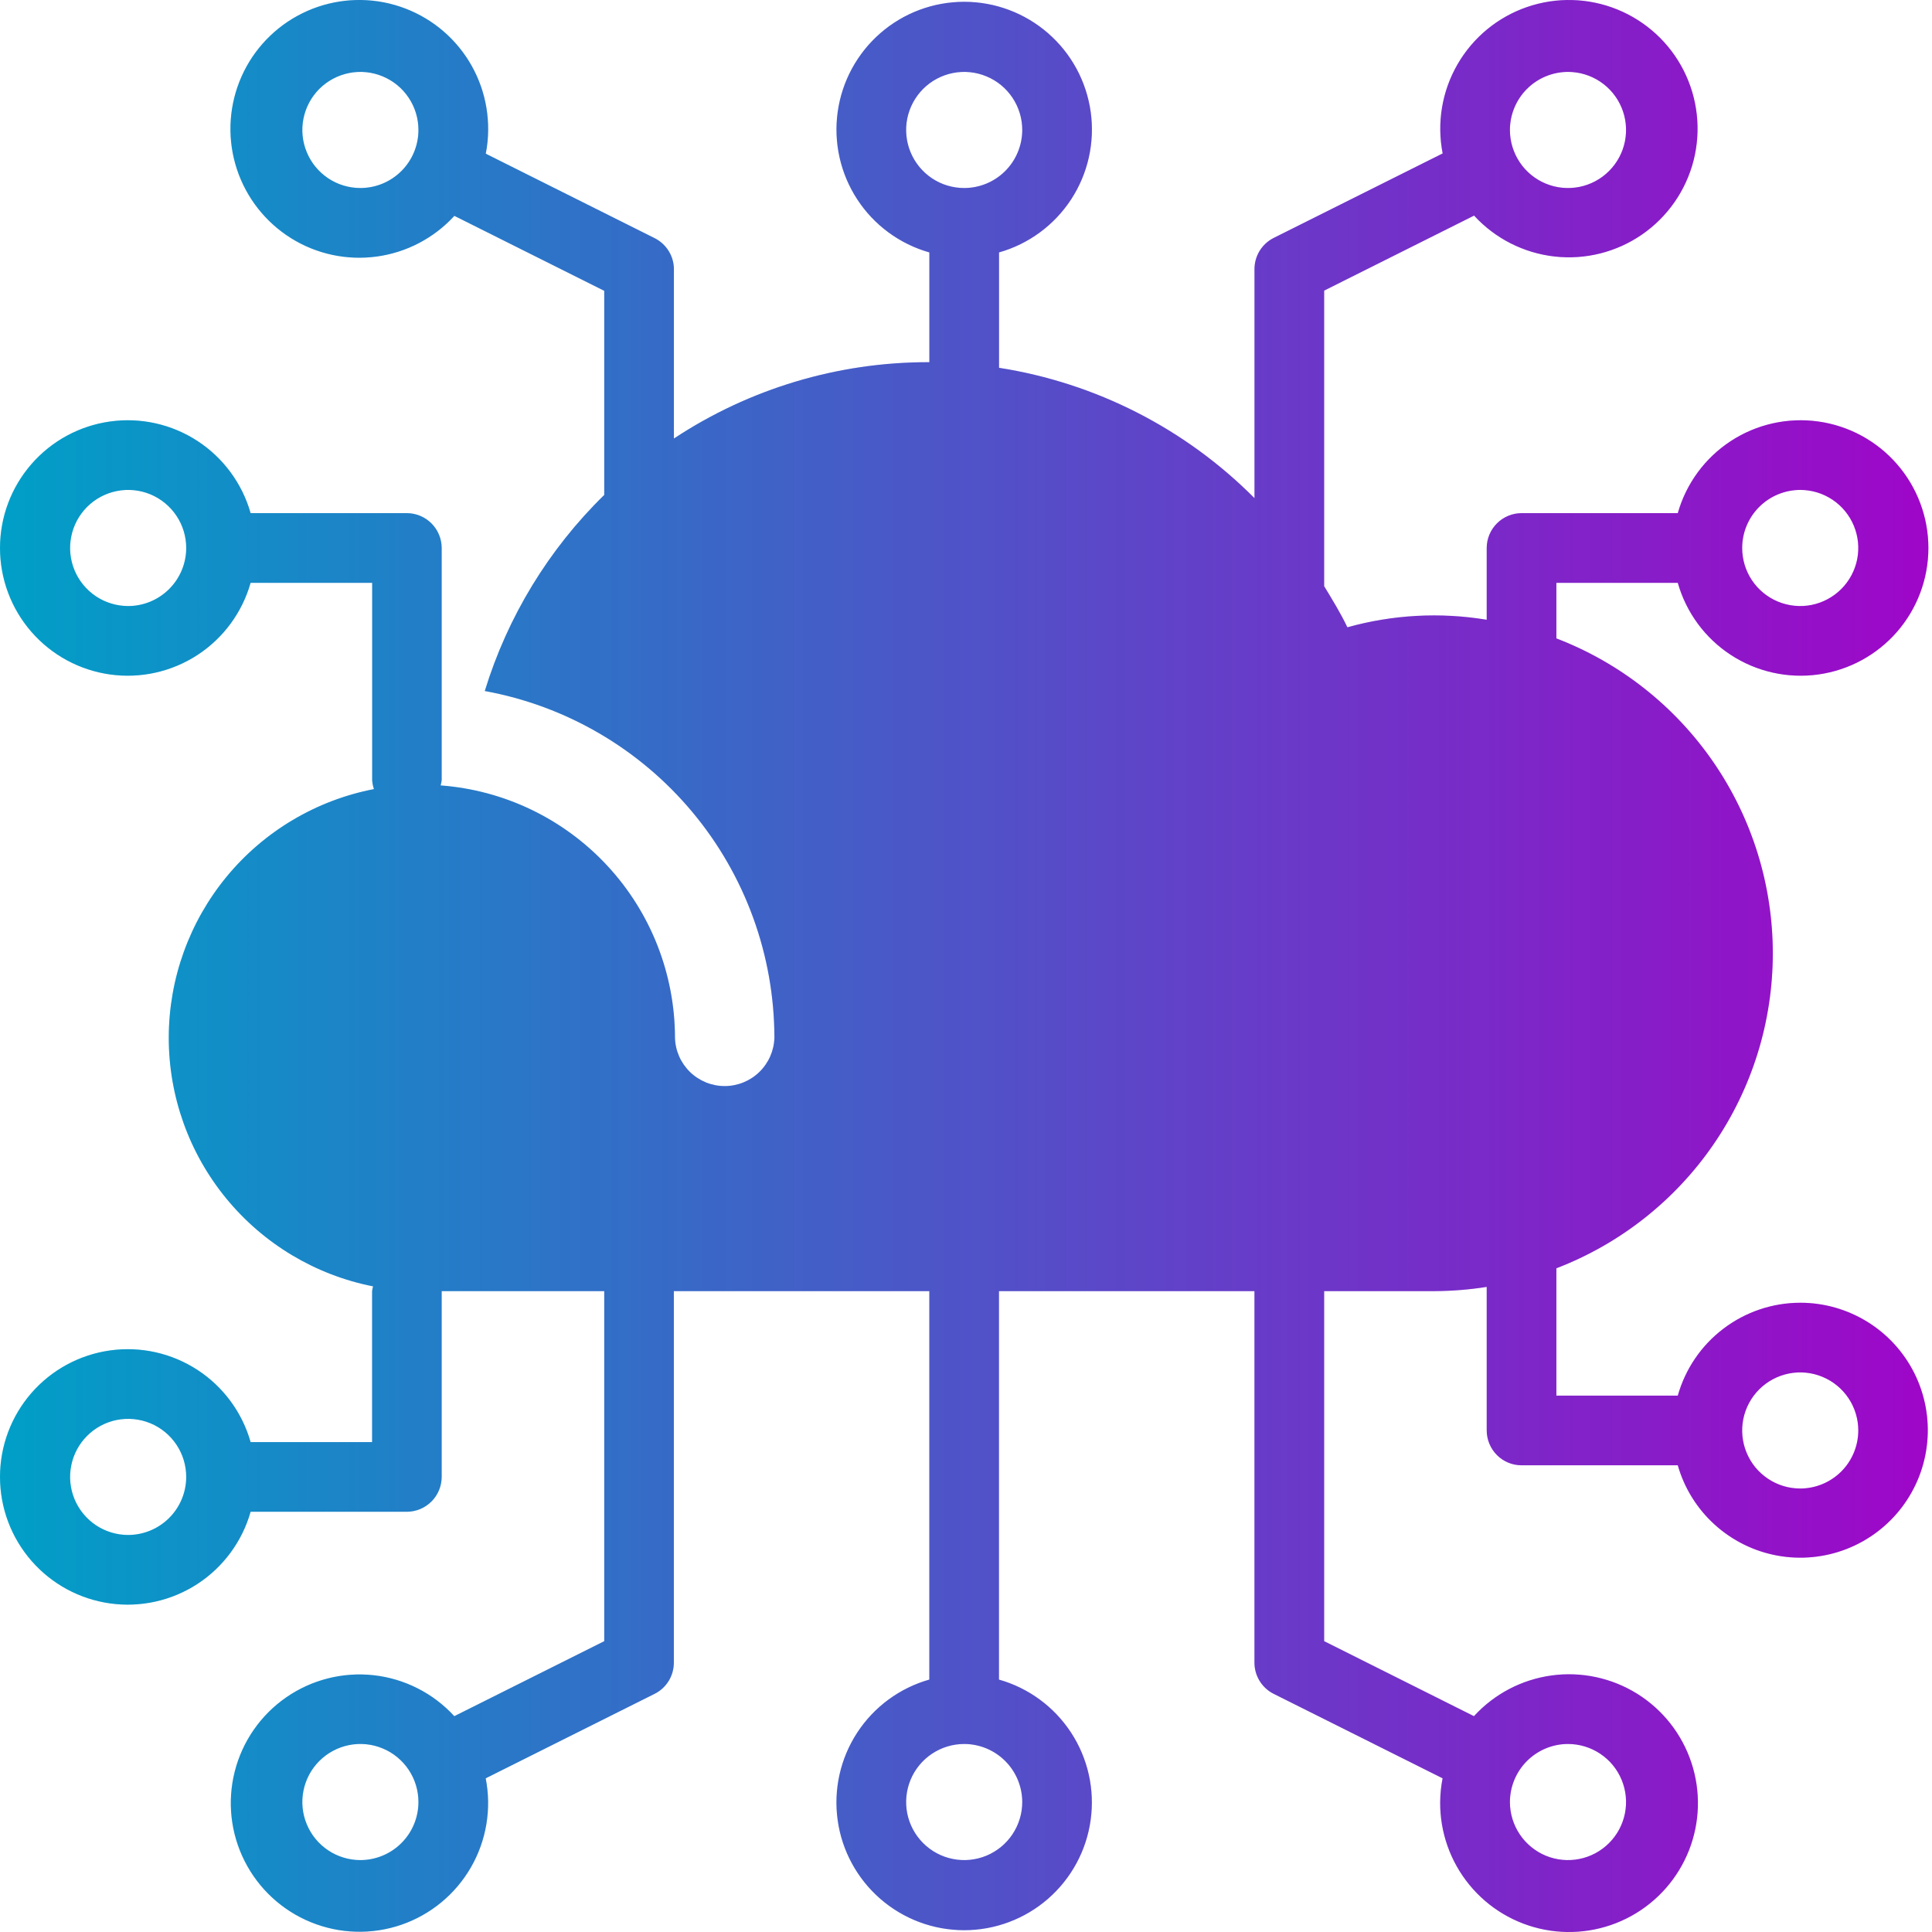
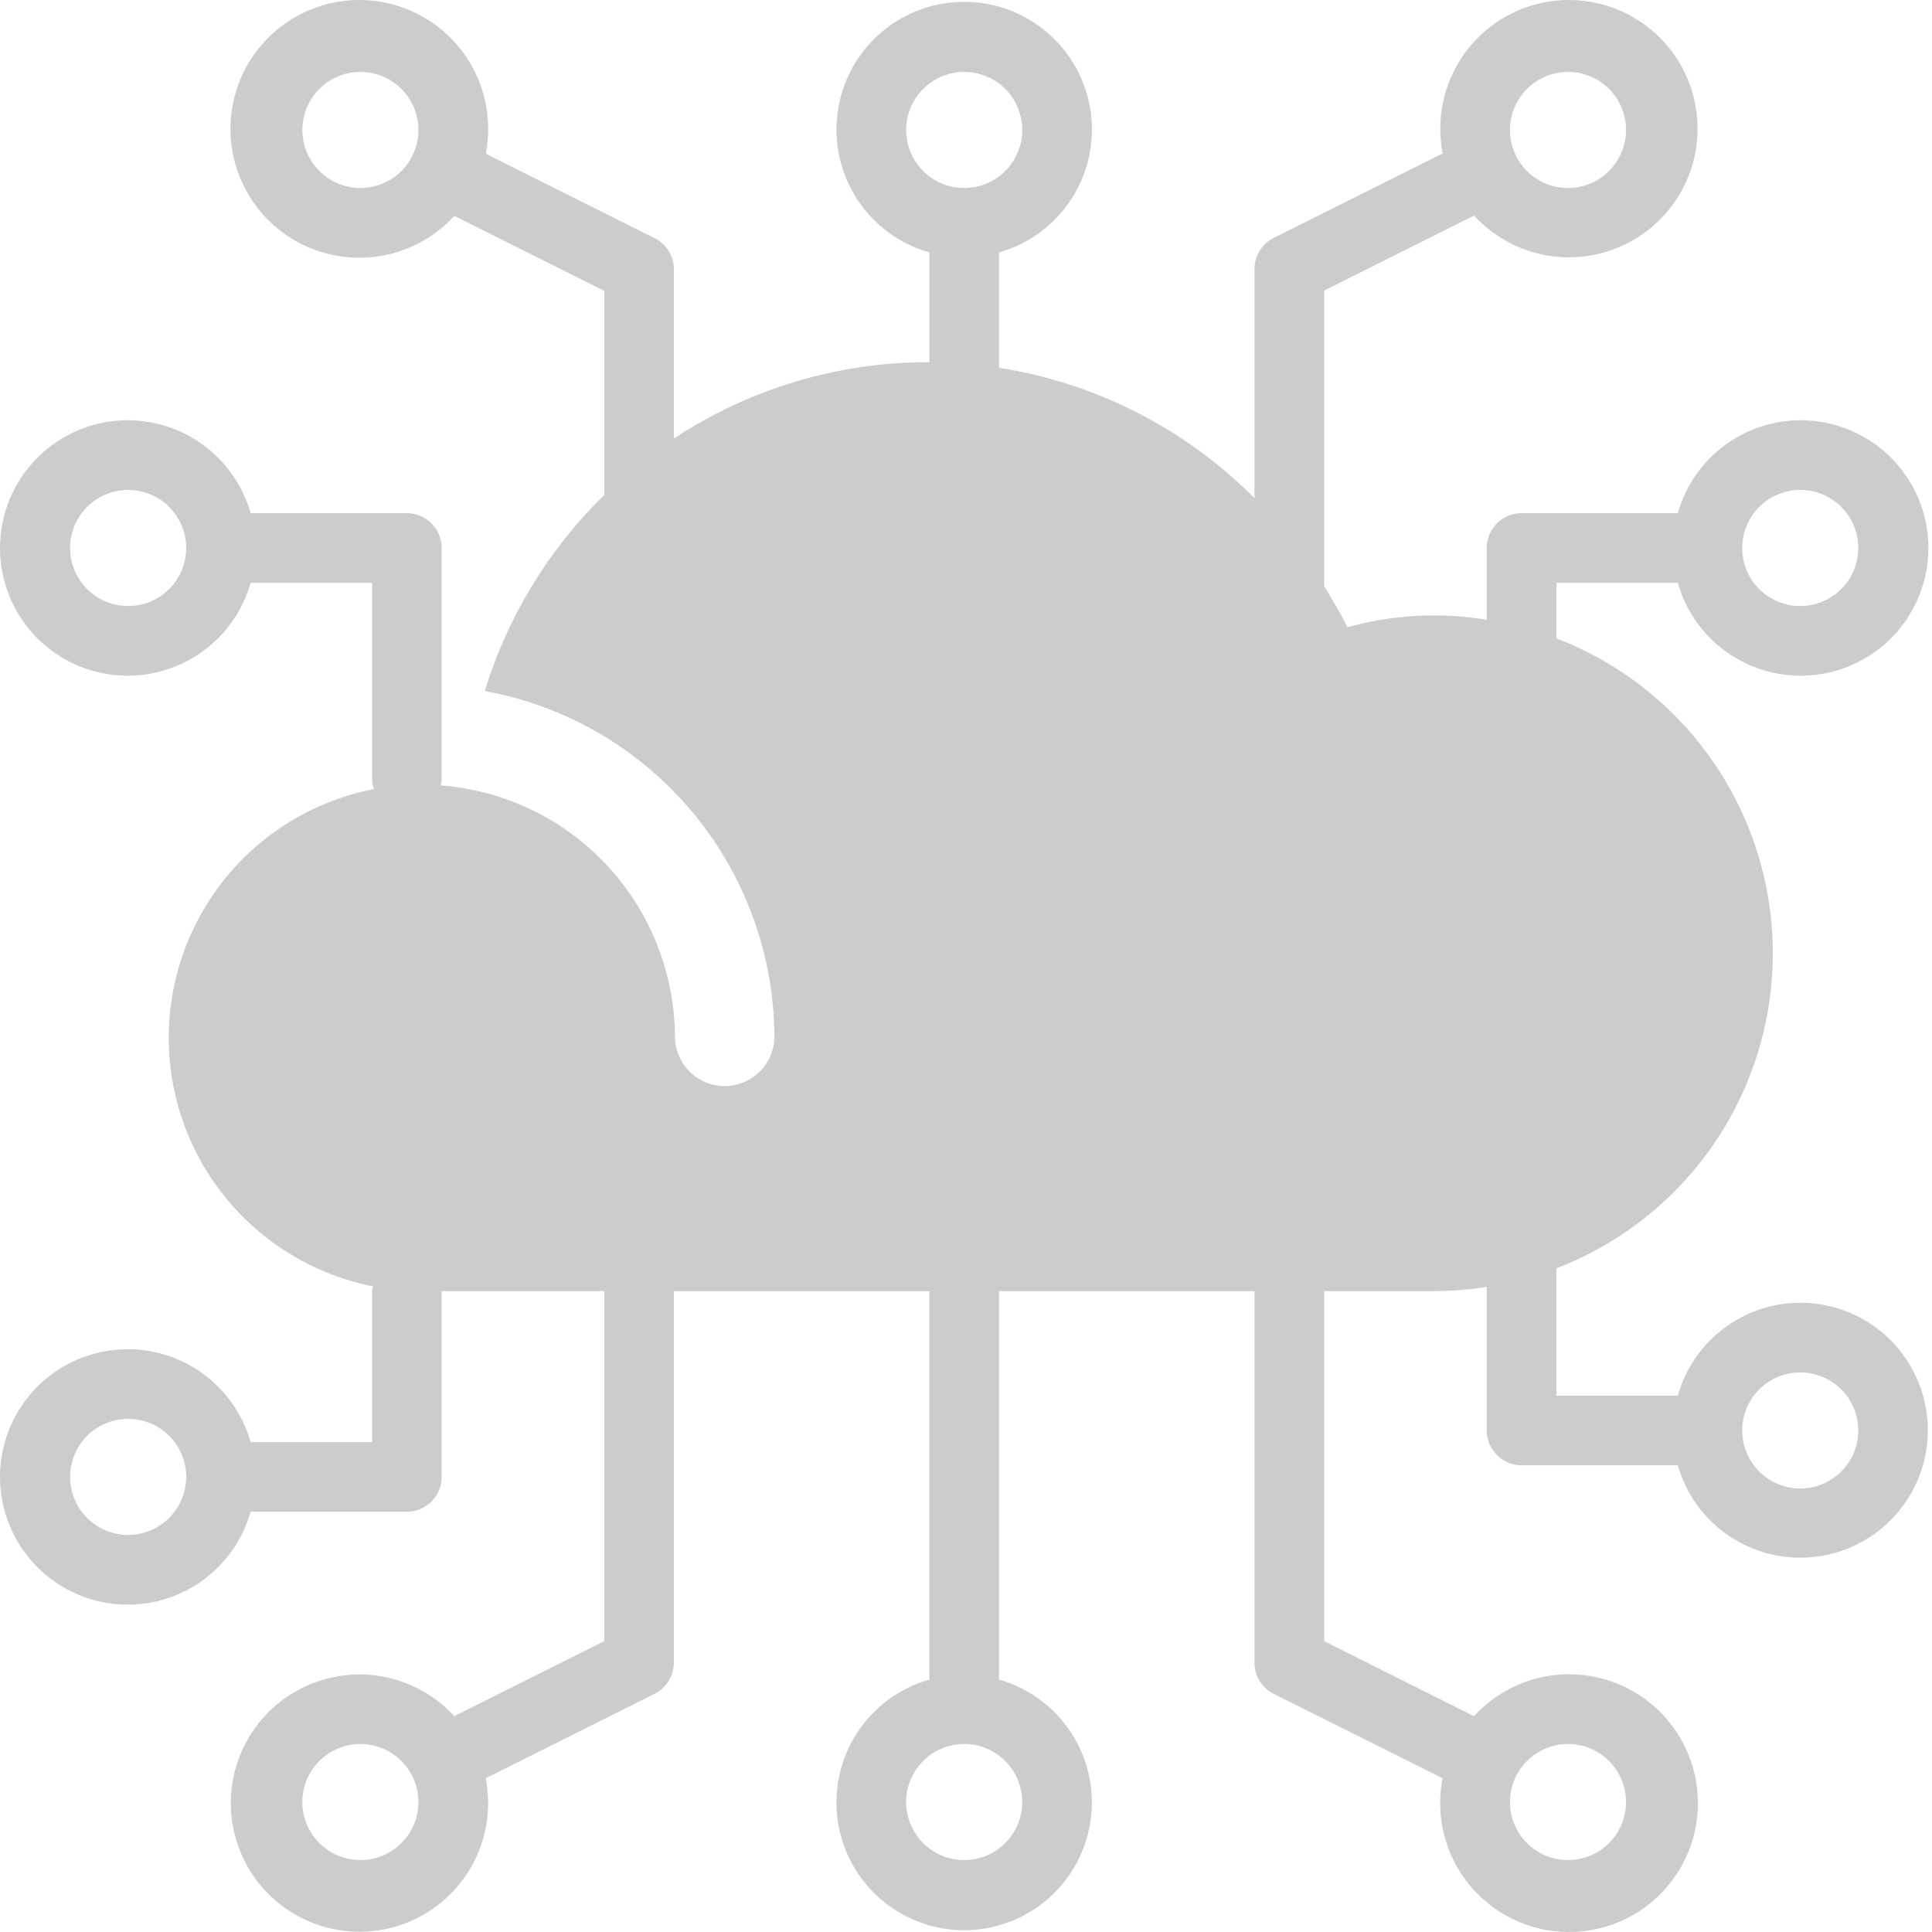
<svg xmlns="http://www.w3.org/2000/svg" width="60" height="60" viewBox="0 0 60 60" fill="none">
-   <path d="M55.908 40.458C55.046 40.459 54.209 40.742 53.523 41.263C52.836 41.783 52.339 42.513 52.105 43.343H48.335V39.388C50.313 38.628 52.014 37.287 53.214 35.541C54.414 33.794 55.056 31.726 55.056 29.607C55.056 27.488 54.414 25.419 53.214 23.673C52.014 21.927 50.313 20.585 48.335 19.826V18.1H52.105C52.366 19.021 52.951 19.817 53.753 20.34C54.555 20.863 55.519 21.079 56.467 20.947C57.416 20.815 58.284 20.345 58.913 19.623C59.541 18.901 59.888 17.976 59.888 17.018C59.888 16.061 59.541 15.136 58.913 14.414C58.284 13.691 57.416 13.221 56.467 13.089C55.519 12.957 54.555 13.173 53.753 13.696C52.951 14.22 52.366 15.015 52.105 15.936H47.253C46.966 15.937 46.691 16.051 46.489 16.254C46.286 16.456 46.172 16.731 46.171 17.018V19.247C44.729 19.008 43.252 19.088 41.844 19.481C41.633 19.038 41.376 18.622 41.123 18.204V9.025L45.779 6.696C46.431 7.407 47.319 7.858 48.278 7.966C49.237 8.074 50.203 7.831 50.997 7.282C51.791 6.733 52.359 5.915 52.597 4.98C52.834 4.044 52.725 3.055 52.29 2.193C51.855 1.332 51.122 0.657 50.228 0.294C49.334 -0.069 48.339 -0.097 47.426 0.217C46.513 0.53 45.745 1.164 45.263 2C44.781 2.836 44.618 3.818 44.803 4.765L39.558 7.388C39.377 7.478 39.225 7.618 39.119 7.79C39.013 7.963 38.958 8.161 38.959 8.364V15.47C36.812 13.311 34.033 11.893 31.026 11.422V7.839C31.947 7.578 32.742 6.993 33.266 6.191C33.789 5.389 34.005 4.425 33.873 3.477C33.741 2.528 33.271 1.66 32.548 1.031C31.826 0.402 30.901 0.056 29.944 0.056C28.986 0.056 28.061 0.402 27.339 1.031C26.617 1.66 26.147 2.528 26.015 3.477C25.883 4.425 26.099 5.389 26.622 6.191C27.145 6.993 27.941 7.578 28.862 7.839V11.248H28.829C26.02 11.246 23.272 12.07 20.929 13.619V8.364C20.929 8.163 20.873 7.966 20.767 7.795C20.661 7.624 20.51 7.486 20.331 7.396L15.086 4.773C15.134 4.531 15.159 4.284 15.16 4.036C15.168 3.101 14.849 2.193 14.257 1.469C13.665 0.745 12.838 0.252 11.921 0.073C11.003 -0.105 10.052 0.044 9.232 0.494C8.412 0.944 7.776 1.667 7.434 2.537C7.092 3.408 7.065 4.37 7.358 5.258C7.652 6.146 8.247 6.903 9.04 7.398C9.833 7.893 10.775 8.094 11.701 7.967C12.627 7.841 13.48 7.393 14.111 6.704L18.765 9.032V15.371C17.039 17.058 15.763 19.152 15.055 21.46C17.577 21.92 19.858 23.25 21.501 25.218C23.144 27.185 24.046 29.666 24.05 32.229C24.038 32.631 23.87 33.012 23.582 33.292C23.294 33.572 22.907 33.729 22.506 33.729C22.104 33.729 21.718 33.572 21.429 33.292C21.141 33.012 20.973 32.631 20.962 32.229C20.959 30.246 20.209 28.337 18.859 26.884C17.51 25.43 15.661 24.54 13.684 24.392C13.699 24.339 13.71 24.285 13.717 24.23V17.018C13.716 16.731 13.602 16.456 13.399 16.254C13.197 16.051 12.922 15.937 12.635 15.936H7.783C7.522 15.015 6.936 14.22 6.135 13.696C5.333 13.173 4.369 12.957 3.421 13.089C2.472 13.221 1.604 13.691 0.975 14.414C0.346 15.136 0 16.061 0 17.018C0 17.976 0.346 18.901 0.975 19.623C1.604 20.345 2.472 20.815 3.421 20.947C4.369 21.079 5.333 20.863 6.135 20.34C6.936 19.817 7.522 19.021 7.783 18.1H11.558V24.23C11.564 24.324 11.583 24.417 11.613 24.506C9.822 24.853 8.207 25.811 7.044 27.218C5.882 28.625 5.245 30.391 5.241 32.216C5.238 34.041 5.869 35.81 7.027 37.22C8.184 38.631 9.796 39.596 11.586 39.949C11.572 39.997 11.562 40.047 11.556 40.097V44.785H7.783C7.522 43.864 6.936 43.068 6.135 42.545C5.333 42.022 4.369 41.806 3.421 41.938C2.472 42.07 1.604 42.54 0.975 43.262C0.346 43.984 0 44.909 0 45.867C0 46.824 0.346 47.749 0.975 48.471C1.604 49.194 2.472 49.664 3.421 49.796C4.369 49.928 5.333 49.712 6.135 49.189C6.936 48.665 7.522 47.87 7.783 46.949H12.635C12.922 46.948 13.197 46.834 13.399 46.631C13.602 46.429 13.716 46.154 13.717 45.867V40.097H18.765V50.968L14.109 53.297C13.456 52.585 12.569 52.134 11.61 52.026C10.651 51.919 9.685 52.162 8.891 52.711C8.097 53.26 7.529 54.077 7.291 55.013C7.053 55.948 7.162 56.938 7.598 57.799C8.033 58.66 8.766 59.335 9.66 59.698C10.554 60.062 11.549 60.089 12.462 59.776C13.375 59.462 14.143 58.828 14.625 57.992C15.107 57.156 15.27 56.174 15.084 55.227L20.329 52.604C20.509 52.514 20.66 52.376 20.766 52.205C20.871 52.034 20.927 51.837 20.927 51.636V40.097H28.861V52.161C27.94 52.422 27.144 53.008 26.621 53.809C26.098 54.611 25.882 55.575 26.014 56.523C26.145 57.472 26.616 58.34 27.338 58.969C28.06 59.598 28.985 59.944 29.943 59.944C30.9 59.944 31.825 59.598 32.547 58.969C33.269 58.34 33.74 57.472 33.871 56.523C34.003 55.575 33.788 54.611 33.264 53.809C32.741 53.008 31.945 52.422 31.024 52.161V40.097H38.958V51.636C38.958 51.837 39.014 52.034 39.12 52.205C39.225 52.376 39.376 52.514 39.556 52.604L44.801 55.227C44.753 55.47 44.728 55.716 44.726 55.964C44.718 56.899 45.038 57.807 45.63 58.531C46.221 59.255 47.048 59.749 47.966 59.927C48.884 60.105 49.835 59.956 50.655 59.506C51.474 59.056 52.11 58.333 52.453 57.463C52.795 56.593 52.822 55.63 52.528 54.742C52.235 53.855 51.64 53.097 50.847 52.602C50.053 52.108 49.112 51.906 48.185 52.033C47.259 52.16 46.406 52.607 45.775 53.297L41.123 50.968V40.097H44.565C45.103 40.094 45.64 40.05 46.171 39.966V44.424C46.172 44.711 46.286 44.986 46.489 45.189C46.691 45.392 46.966 45.506 47.253 45.506H52.105C52.307 46.214 52.703 46.851 53.248 47.346C53.793 47.841 54.465 48.175 55.189 48.309C55.913 48.443 56.66 48.373 57.346 48.106C58.032 47.839 58.63 47.386 59.073 46.798C59.516 46.21 59.786 45.511 59.853 44.777C59.92 44.044 59.782 43.307 59.453 42.648C59.124 41.99 58.618 41.436 57.992 41.049C57.365 40.662 56.644 40.457 55.908 40.458ZM55.908 15.215C56.264 15.215 56.613 15.321 56.909 15.519C57.206 15.717 57.437 15.999 57.573 16.328C57.71 16.658 57.746 17.02 57.676 17.37C57.606 17.72 57.435 18.041 57.182 18.293C56.93 18.545 56.609 18.717 56.259 18.787C55.91 18.856 55.547 18.82 55.218 18.684C54.888 18.548 54.607 18.317 54.408 18.02C54.21 17.724 54.105 17.375 54.105 17.018C54.105 16.54 54.295 16.082 54.633 15.744C54.971 15.406 55.43 15.216 55.908 15.215ZM48.696 2.233C49.052 2.233 49.401 2.339 49.697 2.537C49.994 2.735 50.225 3.017 50.361 3.346C50.498 3.676 50.533 4.038 50.464 4.388C50.394 4.738 50.223 5.059 49.97 5.311C49.718 5.564 49.397 5.735 49.047 5.805C48.697 5.874 48.335 5.839 48.005 5.702C47.676 5.566 47.394 5.335 47.196 5.038C46.998 4.742 46.892 4.393 46.892 4.036C46.893 3.558 47.083 3.1 47.421 2.762C47.759 2.424 48.218 2.234 48.696 2.233ZM11.192 5.839C10.836 5.839 10.487 5.734 10.191 5.536C9.894 5.337 9.663 5.056 9.527 4.726C9.39 4.397 9.354 4.034 9.424 3.685C9.494 3.335 9.665 3.014 9.917 2.761C10.17 2.509 10.491 2.338 10.841 2.268C11.19 2.198 11.553 2.234 11.882 2.371C12.212 2.507 12.493 2.738 12.691 3.035C12.89 3.331 12.995 3.68 12.995 4.036C12.995 4.514 12.805 4.973 12.466 5.311C12.129 5.649 11.67 5.839 11.192 5.839ZM3.98 18.821C3.624 18.821 3.275 18.715 2.978 18.517C2.682 18.319 2.451 18.038 2.314 17.708C2.178 17.379 2.142 17.016 2.212 16.666C2.281 16.317 2.453 15.995 2.705 15.743C2.957 15.491 3.279 15.319 3.628 15.25C3.978 15.18 4.341 15.216 4.67 15.352C5 15.489 5.281 15.72 5.479 16.017C5.678 16.313 5.783 16.662 5.783 17.018C5.783 17.496 5.592 17.954 5.254 18.292C4.916 18.63 4.458 18.821 3.98 18.821ZM3.98 47.67C3.624 47.67 3.275 47.564 2.978 47.366C2.682 47.168 2.451 46.886 2.314 46.557C2.178 46.227 2.142 45.865 2.212 45.515C2.281 45.165 2.453 44.844 2.705 44.592C2.957 44.34 3.279 44.168 3.628 44.098C3.978 44.029 4.341 44.065 4.67 44.201C5 44.337 5.281 44.569 5.479 44.865C5.678 45.162 5.783 45.51 5.783 45.867C5.783 46.345 5.592 46.803 5.254 47.141C4.916 47.479 4.458 47.669 3.98 47.67ZM11.192 57.767C10.836 57.767 10.487 57.661 10.191 57.463C9.894 57.265 9.663 56.983 9.527 56.654C9.39 56.324 9.354 55.962 9.424 55.612C9.494 55.262 9.665 54.941 9.917 54.689C10.17 54.437 10.491 54.265 10.841 54.195C11.19 54.126 11.553 54.161 11.882 54.298C12.212 54.434 12.493 54.666 12.691 54.962C12.89 55.259 12.995 55.607 12.995 55.964C12.995 56.442 12.805 56.9 12.466 57.238C12.129 57.576 11.67 57.766 11.192 57.767ZM31.747 55.964C31.747 56.32 31.641 56.669 31.443 56.965C31.245 57.262 30.963 57.493 30.634 57.63C30.304 57.766 29.942 57.802 29.592 57.732C29.242 57.663 28.921 57.491 28.669 57.239C28.417 56.987 28.245 56.665 28.175 56.316C28.106 55.966 28.142 55.603 28.278 55.274C28.415 54.944 28.646 54.663 28.942 54.465C29.239 54.267 29.587 54.161 29.944 54.161C30.422 54.161 30.88 54.352 31.218 54.69C31.556 55.028 31.746 55.486 31.747 55.964ZM29.944 5.839C29.587 5.839 29.239 5.734 28.942 5.536C28.646 5.337 28.415 5.056 28.278 4.726C28.142 4.397 28.106 4.034 28.175 3.685C28.245 3.335 28.417 3.014 28.669 2.761C28.921 2.509 29.242 2.338 29.592 2.268C29.942 2.198 30.304 2.234 30.634 2.371C30.963 2.507 31.245 2.738 31.443 3.035C31.641 3.331 31.747 3.68 31.747 4.036C31.746 4.514 31.556 4.973 31.218 5.311C30.88 5.649 30.422 5.839 29.944 5.839ZM48.696 54.161C49.052 54.161 49.401 54.267 49.697 54.465C49.994 54.663 50.225 54.944 50.361 55.274C50.498 55.603 50.533 55.966 50.464 56.316C50.394 56.665 50.223 56.987 49.97 57.239C49.718 57.491 49.397 57.663 49.047 57.732C48.697 57.802 48.335 57.766 48.005 57.63C47.676 57.493 47.394 57.262 47.196 56.965C46.998 56.669 46.892 56.32 46.892 55.964C46.893 55.486 47.083 55.028 47.421 54.69C47.759 54.352 48.218 54.161 48.696 54.161ZM55.908 46.227C55.551 46.227 55.202 46.122 54.906 45.923C54.609 45.725 54.378 45.444 54.242 45.114C54.105 44.785 54.07 44.422 54.139 44.073C54.209 43.723 54.38 43.402 54.633 43.149C54.885 42.897 55.206 42.726 55.556 42.656C55.906 42.586 56.268 42.622 56.598 42.759C56.927 42.895 57.209 43.126 57.407 43.423C57.605 43.719 57.711 44.068 57.711 44.424C57.71 44.902 57.52 45.361 57.182 45.699C56.844 46.036 56.386 46.227 55.908 46.227Z" fill="url(#paint0_linear_40_102)" />
  <path d="M55.908 40.458C55.046 40.459 54.209 40.742 53.523 41.263C52.836 41.783 52.339 42.513 52.105 43.343H48.335V39.388C50.313 38.628 52.014 37.287 53.214 35.541C54.414 33.794 55.056 31.726 55.056 29.607C55.056 27.488 54.414 25.419 53.214 23.673C52.014 21.927 50.313 20.585 48.335 19.826V18.1H52.105C52.366 19.021 52.951 19.817 53.753 20.34C54.555 20.863 55.519 21.079 56.467 20.947C57.416 20.815 58.284 20.345 58.913 19.623C59.541 18.901 59.888 17.976 59.888 17.018C59.888 16.061 59.541 15.136 58.913 14.414C58.284 13.691 57.416 13.221 56.467 13.089C55.519 12.957 54.555 13.173 53.753 13.696C52.951 14.22 52.366 15.015 52.105 15.936H47.253C46.966 15.937 46.691 16.051 46.489 16.254C46.286 16.456 46.172 16.731 46.171 17.018V19.247C44.729 19.008 43.252 19.088 41.844 19.481C41.633 19.038 41.376 18.622 41.123 18.204V9.025L45.779 6.696C46.431 7.407 47.319 7.858 48.278 7.966C49.237 8.074 50.203 7.831 50.997 7.282C51.791 6.733 52.359 5.915 52.597 4.98C52.834 4.044 52.725 3.055 52.29 2.193C51.855 1.332 51.122 0.657 50.228 0.294C49.334 -0.069 48.339 -0.097 47.426 0.217C46.513 0.53 45.745 1.164 45.263 2C44.781 2.836 44.618 3.818 44.803 4.765L39.558 7.388C39.377 7.478 39.225 7.618 39.119 7.79C39.013 7.963 38.958 8.161 38.959 8.364V15.47C36.812 13.311 34.033 11.893 31.026 11.422V7.839C31.947 7.578 32.742 6.993 33.266 6.191C33.789 5.389 34.005 4.425 33.873 3.477C33.741 2.528 33.271 1.66 32.548 1.031C31.826 0.402 30.901 0.056 29.944 0.056C28.986 0.056 28.061 0.402 27.339 1.031C26.617 1.66 26.147 2.528 26.015 3.477C25.883 4.425 26.099 5.389 26.622 6.191C27.145 6.993 27.941 7.578 28.862 7.839V11.248H28.829C26.02 11.246 23.272 12.07 20.929 13.619V8.364C20.929 8.163 20.873 7.966 20.767 7.795C20.661 7.624 20.51 7.486 20.331 7.396L15.086 4.773C15.134 4.531 15.159 4.284 15.16 4.036C15.168 3.101 14.849 2.193 14.257 1.469C13.665 0.745 12.838 0.252 11.921 0.073C11.003 -0.105 10.052 0.044 9.232 0.494C8.412 0.944 7.776 1.667 7.434 2.537C7.092 3.408 7.065 4.37 7.358 5.258C7.652 6.146 8.247 6.903 9.04 7.398C9.833 7.893 10.775 8.094 11.701 7.967C12.627 7.841 13.48 7.393 14.111 6.704L18.765 9.032V15.371C17.039 17.058 15.763 19.152 15.055 21.46C17.577 21.92 19.858 23.25 21.501 25.218C23.144 27.185 24.046 29.666 24.05 32.229C24.038 32.631 23.87 33.012 23.582 33.292C23.294 33.572 22.907 33.729 22.506 33.729C22.104 33.729 21.718 33.572 21.429 33.292C21.141 33.012 20.973 32.631 20.962 32.229C20.959 30.246 20.209 28.337 18.859 26.884C17.51 25.43 15.661 24.54 13.684 24.392C13.699 24.339 13.71 24.285 13.717 24.23V17.018C13.716 16.731 13.602 16.456 13.399 16.254C13.197 16.051 12.922 15.937 12.635 15.936H7.783C7.522 15.015 6.936 14.22 6.135 13.696C5.333 13.173 4.369 12.957 3.421 13.089C2.472 13.221 1.604 13.691 0.975 14.414C0.346 15.136 0 16.061 0 17.018C0 17.976 0.346 18.901 0.975 19.623C1.604 20.345 2.472 20.815 3.421 20.947C4.369 21.079 5.333 20.863 6.135 20.34C6.936 19.817 7.522 19.021 7.783 18.1H11.558V24.23C11.564 24.324 11.583 24.417 11.613 24.506C9.822 24.853 8.207 25.811 7.044 27.218C5.882 28.625 5.245 30.391 5.241 32.216C5.238 34.041 5.869 35.81 7.027 37.22C8.184 38.631 9.796 39.596 11.586 39.949C11.572 39.997 11.562 40.047 11.556 40.097V44.785H7.783C7.522 43.864 6.936 43.068 6.135 42.545C5.333 42.022 4.369 41.806 3.421 41.938C2.472 42.07 1.604 42.54 0.975 43.262C0.346 43.984 0 44.909 0 45.867C0 46.824 0.346 47.749 0.975 48.471C1.604 49.194 2.472 49.664 3.421 49.796C4.369 49.928 5.333 49.712 6.135 49.189C6.936 48.665 7.522 47.87 7.783 46.949H12.635C12.922 46.948 13.197 46.834 13.399 46.631C13.602 46.429 13.716 46.154 13.717 45.867V40.097H18.765V50.968L14.109 53.297C13.456 52.585 12.569 52.134 11.61 52.026C10.651 51.919 9.685 52.162 8.891 52.711C8.097 53.26 7.529 54.077 7.291 55.013C7.053 55.948 7.162 56.938 7.598 57.799C8.033 58.66 8.766 59.335 9.66 59.698C10.554 60.062 11.549 60.089 12.462 59.776C13.375 59.462 14.143 58.828 14.625 57.992C15.107 57.156 15.27 56.174 15.084 55.227L20.329 52.604C20.509 52.514 20.66 52.376 20.766 52.205C20.871 52.034 20.927 51.837 20.927 51.636V40.097H28.861V52.161C27.94 52.422 27.144 53.008 26.621 53.809C26.098 54.611 25.882 55.575 26.014 56.523C26.145 57.472 26.616 58.34 27.338 58.969C28.06 59.598 28.985 59.944 29.943 59.944C30.9 59.944 31.825 59.598 32.547 58.969C33.269 58.34 33.74 57.472 33.871 56.523C34.003 55.575 33.788 54.611 33.264 53.809C32.741 53.008 31.945 52.422 31.024 52.161V40.097H38.958V51.636C38.958 51.837 39.014 52.034 39.12 52.205C39.225 52.376 39.376 52.514 39.556 52.604L44.801 55.227C44.753 55.47 44.728 55.716 44.726 55.964C44.718 56.899 45.038 57.807 45.63 58.531C46.221 59.255 47.048 59.749 47.966 59.927C48.884 60.105 49.835 59.956 50.655 59.506C51.474 59.056 52.11 58.333 52.453 57.463C52.795 56.593 52.822 55.63 52.528 54.742C52.235 53.855 51.64 53.097 50.847 52.602C50.053 52.108 49.112 51.906 48.185 52.033C47.259 52.16 46.406 52.607 45.775 53.297L41.123 50.968V40.097H44.565C45.103 40.094 45.64 40.05 46.171 39.966V44.424C46.172 44.711 46.286 44.986 46.489 45.189C46.691 45.392 46.966 45.506 47.253 45.506H52.105C52.307 46.214 52.703 46.851 53.248 47.346C53.793 47.841 54.465 48.175 55.189 48.309C55.913 48.443 56.66 48.373 57.346 48.106C58.032 47.839 58.63 47.386 59.073 46.798C59.516 46.21 59.786 45.511 59.853 44.777C59.92 44.044 59.782 43.307 59.453 42.648C59.124 41.99 58.618 41.436 57.992 41.049C57.365 40.662 56.644 40.457 55.908 40.458ZM55.908 15.215C56.264 15.215 56.613 15.321 56.909 15.519C57.206 15.717 57.437 15.999 57.573 16.328C57.71 16.658 57.746 17.02 57.676 17.37C57.606 17.72 57.435 18.041 57.182 18.293C56.93 18.545 56.609 18.717 56.259 18.787C55.91 18.856 55.547 18.82 55.218 18.684C54.888 18.548 54.607 18.317 54.408 18.02C54.21 17.724 54.105 17.375 54.105 17.018C54.105 16.54 54.295 16.082 54.633 15.744C54.971 15.406 55.43 15.216 55.908 15.215ZM48.696 2.233C49.052 2.233 49.401 2.339 49.697 2.537C49.994 2.735 50.225 3.017 50.361 3.346C50.498 3.676 50.533 4.038 50.464 4.388C50.394 4.738 50.223 5.059 49.97 5.311C49.718 5.564 49.397 5.735 49.047 5.805C48.697 5.874 48.335 5.839 48.005 5.702C47.676 5.566 47.394 5.335 47.196 5.038C46.998 4.742 46.892 4.393 46.892 4.036C46.893 3.558 47.083 3.1 47.421 2.762C47.759 2.424 48.218 2.234 48.696 2.233ZM11.192 5.839C10.836 5.839 10.487 5.734 10.191 5.536C9.894 5.337 9.663 5.056 9.527 4.726C9.39 4.397 9.354 4.034 9.424 3.685C9.494 3.335 9.665 3.014 9.917 2.761C10.17 2.509 10.491 2.338 10.841 2.268C11.19 2.198 11.553 2.234 11.882 2.371C12.212 2.507 12.493 2.738 12.691 3.035C12.89 3.331 12.995 3.68 12.995 4.036C12.995 4.514 12.805 4.973 12.466 5.311C12.129 5.649 11.67 5.839 11.192 5.839ZM3.98 18.821C3.624 18.821 3.275 18.715 2.978 18.517C2.682 18.319 2.451 18.038 2.314 17.708C2.178 17.379 2.142 17.016 2.212 16.666C2.281 16.317 2.453 15.995 2.705 15.743C2.957 15.491 3.279 15.319 3.628 15.25C3.978 15.18 4.341 15.216 4.67 15.352C5 15.489 5.281 15.72 5.479 16.017C5.678 16.313 5.783 16.662 5.783 17.018C5.783 17.496 5.592 17.954 5.254 18.292C4.916 18.63 4.458 18.821 3.98 18.821ZM3.98 47.67C3.624 47.67 3.275 47.564 2.978 47.366C2.682 47.168 2.451 46.886 2.314 46.557C2.178 46.227 2.142 45.865 2.212 45.515C2.281 45.165 2.453 44.844 2.705 44.592C2.957 44.34 3.279 44.168 3.628 44.098C3.978 44.029 4.341 44.065 4.67 44.201C5 44.337 5.281 44.569 5.479 44.865C5.678 45.162 5.783 45.51 5.783 45.867C5.783 46.345 5.592 46.803 5.254 47.141C4.916 47.479 4.458 47.669 3.98 47.67ZM11.192 57.767C10.836 57.767 10.487 57.661 10.191 57.463C9.894 57.265 9.663 56.983 9.527 56.654C9.39 56.324 9.354 55.962 9.424 55.612C9.494 55.262 9.665 54.941 9.917 54.689C10.17 54.437 10.491 54.265 10.841 54.195C11.19 54.126 11.553 54.161 11.882 54.298C12.212 54.434 12.493 54.666 12.691 54.962C12.89 55.259 12.995 55.607 12.995 55.964C12.995 56.442 12.805 56.9 12.466 57.238C12.129 57.576 11.67 57.766 11.192 57.767ZM31.747 55.964C31.747 56.32 31.641 56.669 31.443 56.965C31.245 57.262 30.963 57.493 30.634 57.63C30.304 57.766 29.942 57.802 29.592 57.732C29.242 57.663 28.921 57.491 28.669 57.239C28.417 56.987 28.245 56.665 28.175 56.316C28.106 55.966 28.142 55.603 28.278 55.274C28.415 54.944 28.646 54.663 28.942 54.465C29.239 54.267 29.587 54.161 29.944 54.161C30.422 54.161 30.88 54.352 31.218 54.69C31.556 55.028 31.746 55.486 31.747 55.964ZM29.944 5.839C29.587 5.839 29.239 5.734 28.942 5.536C28.646 5.337 28.415 5.056 28.278 4.726C28.142 4.397 28.106 4.034 28.175 3.685C28.245 3.335 28.417 3.014 28.669 2.761C28.921 2.509 29.242 2.338 29.592 2.268C29.942 2.198 30.304 2.234 30.634 2.371C30.963 2.507 31.245 2.738 31.443 3.035C31.641 3.331 31.747 3.68 31.747 4.036C31.746 4.514 31.556 4.973 31.218 5.311C30.88 5.649 30.422 5.839 29.944 5.839ZM48.696 54.161C49.052 54.161 49.401 54.267 49.697 54.465C49.994 54.663 50.225 54.944 50.361 55.274C50.498 55.603 50.533 55.966 50.464 56.316C50.394 56.665 50.223 56.987 49.97 57.239C49.718 57.491 49.397 57.663 49.047 57.732C48.697 57.802 48.335 57.766 48.005 57.63C47.676 57.493 47.394 57.262 47.196 56.965C46.998 56.669 46.892 56.32 46.892 55.964C46.893 55.486 47.083 55.028 47.421 54.69C47.759 54.352 48.218 54.161 48.696 54.161ZM55.908 46.227C55.551 46.227 55.202 46.122 54.906 45.923C54.609 45.725 54.378 45.444 54.242 45.114C54.105 44.785 54.07 44.422 54.139 44.073C54.209 43.723 54.38 43.402 54.633 43.149C54.885 42.897 55.206 42.726 55.556 42.656C55.906 42.586 56.268 42.622 56.598 42.759C56.927 42.895 57.209 43.126 57.407 43.423C57.605 43.719 57.711 44.068 57.711 44.424C57.71 44.902 57.52 45.361 57.182 45.699C56.844 46.036 56.386 46.227 55.908 46.227Z" fill="black" fill-opacity="0.2" />
  <defs>
    <linearGradient id="paint0_linear_40_102" x1="0" y1="30" x2="59.888" y2="30" gradientUnits="userSpaceOnUse">
      <stop stop-color="#00C7F9" />
      <stop offset="1" stop-color="#C608FA" />
    </linearGradient>
  </defs>
</svg>